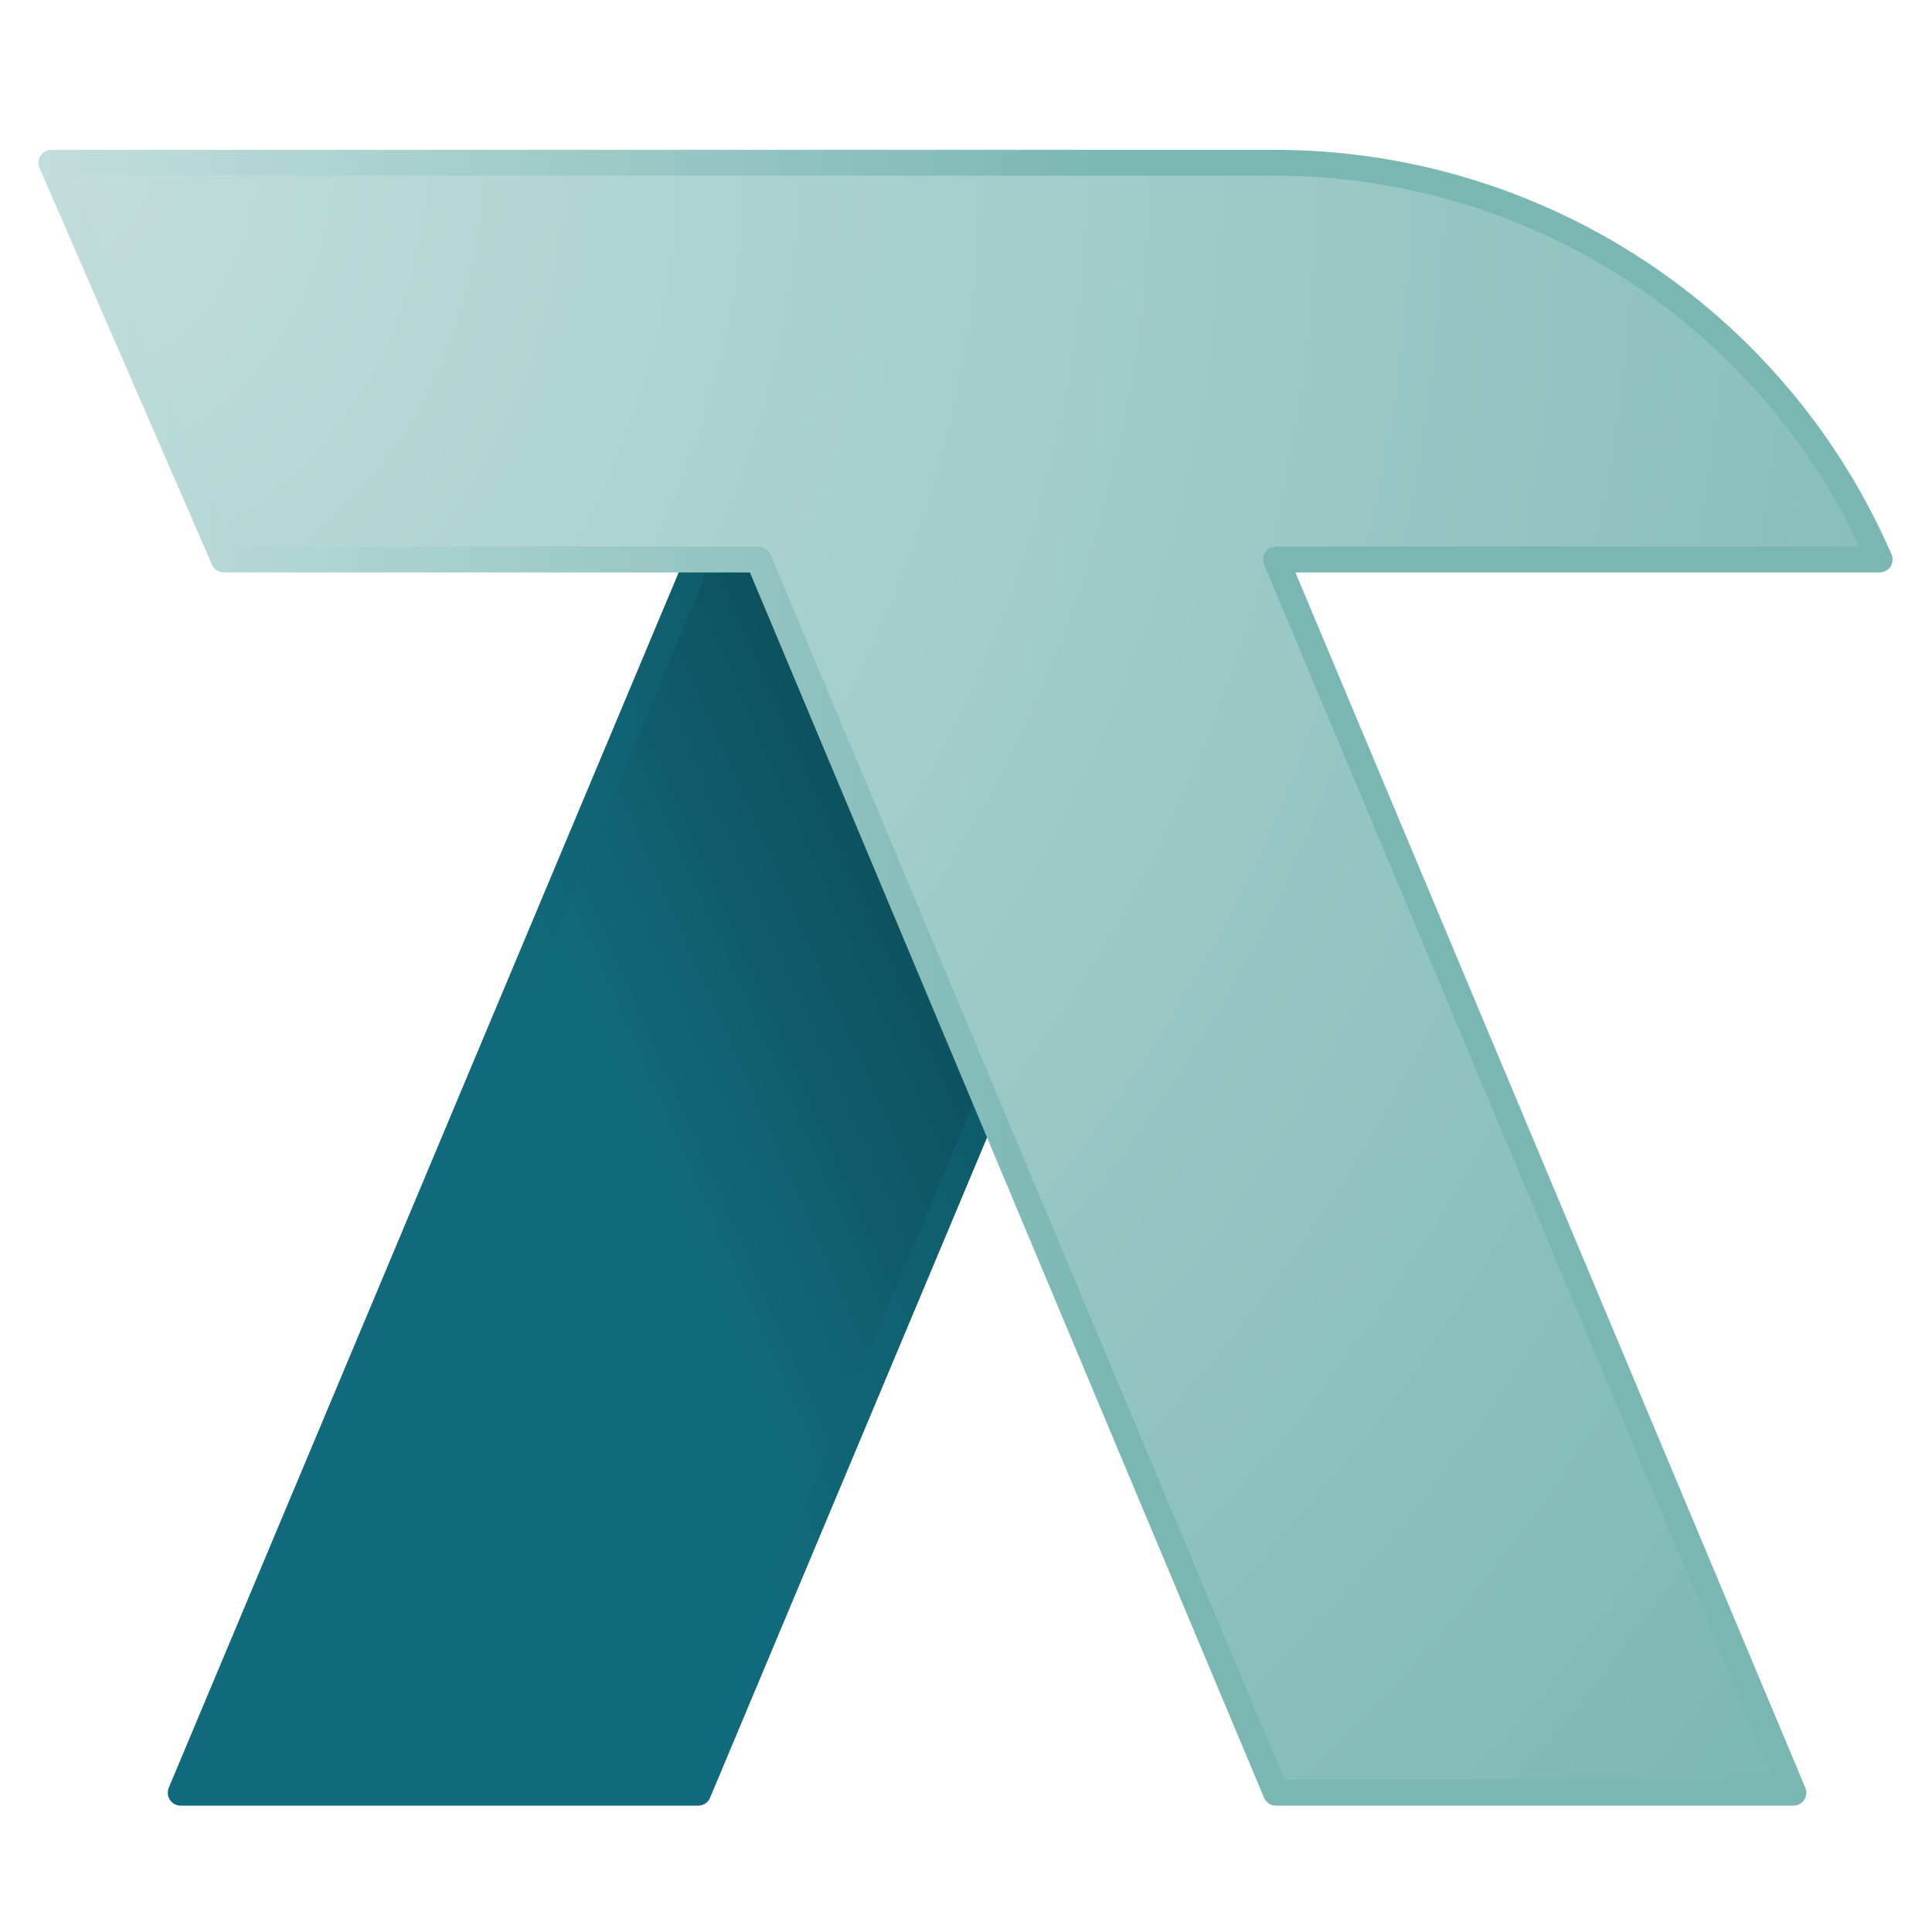
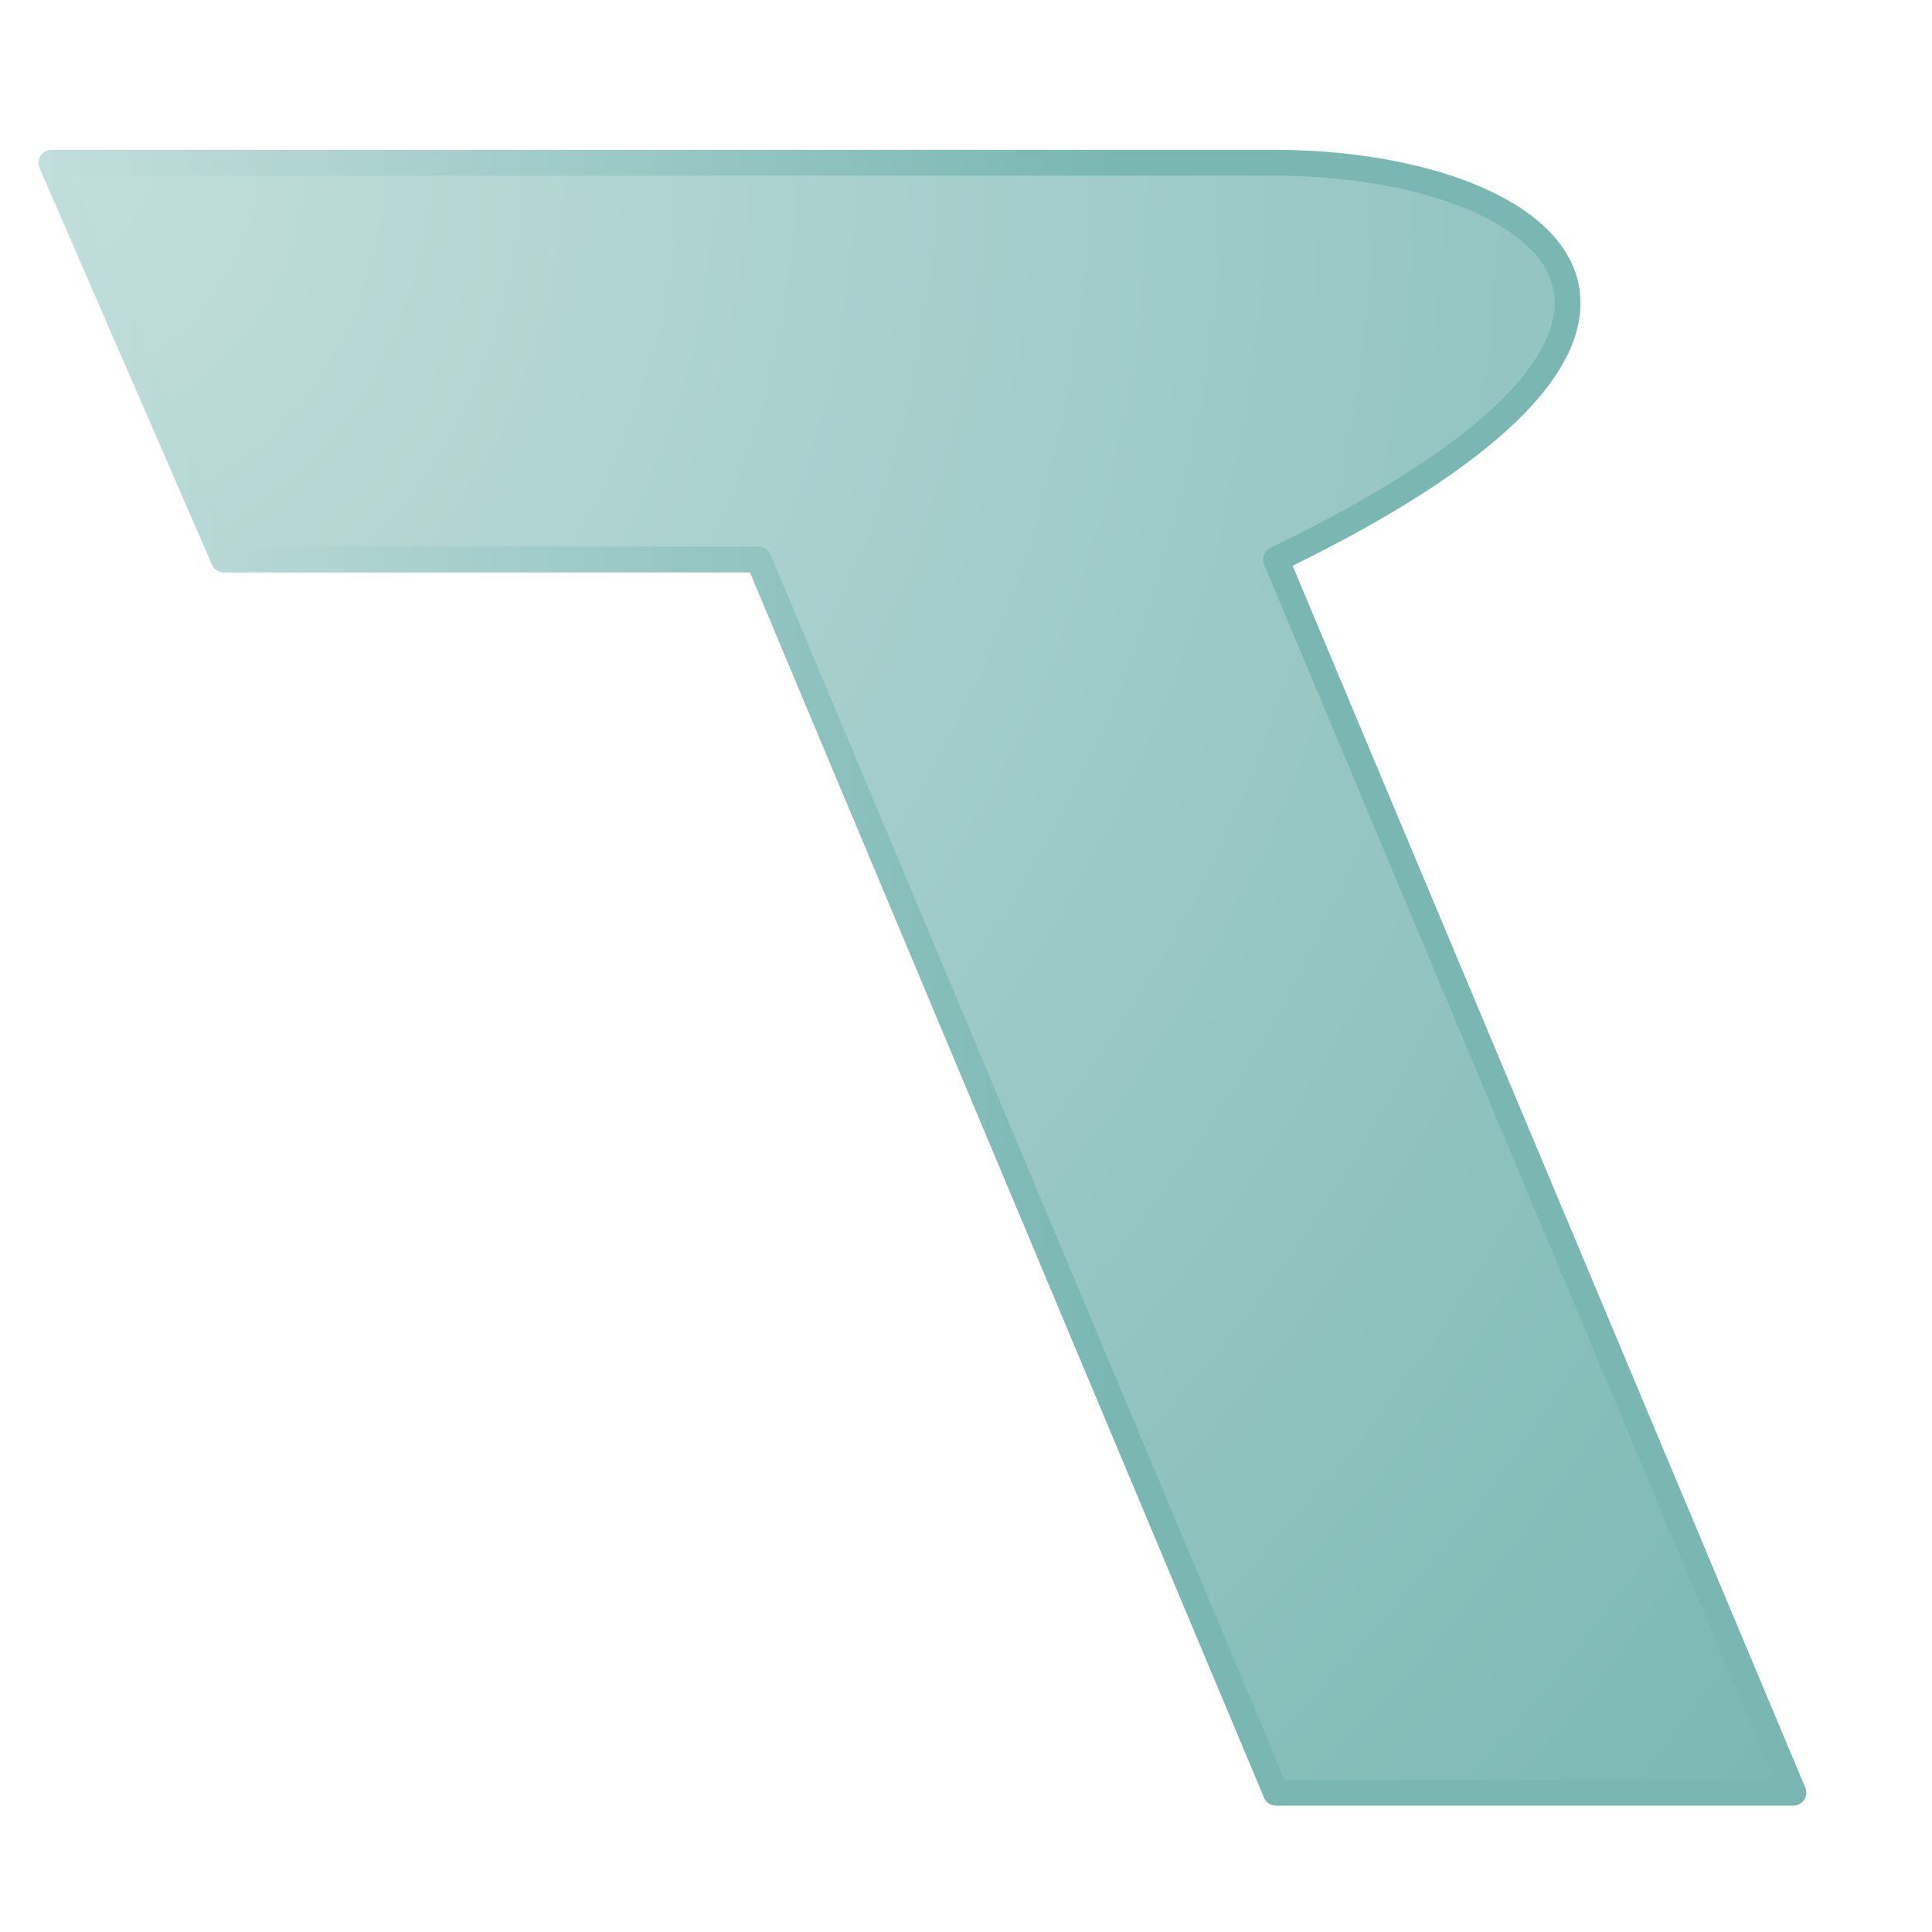
<svg xmlns="http://www.w3.org/2000/svg" xmlns:ns1="http://sodipodi.sourceforge.net/DTD/sodipodi-0.dtd" xmlns:ns2="http://www.inkscape.org/namespaces/inkscape" xmlns:xlink="http://www.w3.org/1999/xlink" width="128" height="128" viewBox="0 0 128 128" fill="none" version="1.1" id="svg12" ns1:docname="Logo.svg" ns2:export-filename="3.png" ns2:export-xdpi="479.11276" ns2:export-ydpi="479.11276" ns2:version="1.2.2 (b0a84865, 2022-12-01)">
  <defs id="defs16">
    <linearGradient ns2:collect="always" id="linearGradient20012">
      <stop style="stop-color:#116a7b;stop-opacity:1;" offset="0.495" id="stop20008" />
      <stop style="stop-color:#0a4650;stop-opacity:1;" offset="1" id="stop20010" />
    </linearGradient>
    <linearGradient ns2:collect="always" id="linearGradient20004">
      <stop style="stop-color:#116a7b;stop-opacity:1;" offset="0.531" id="stop20000" />
      <stop style="stop-color:#062227;stop-opacity:1;" offset="1" id="stop20002" />
    </linearGradient>
    <linearGradient ns2:collect="always" id="linearGradient6194">
      <stop style="stop-color:#c2dedc;stop-opacity:1;" offset="0" id="stop6190" />
      <stop style="stop-color:#7ab7b3;stop-opacity:1;" offset="0.579" id="stop6192" />
    </linearGradient>
    <linearGradient ns2:collect="always" id="linearGradient2455">
      <stop style="stop-color:#c2dedc;stop-opacity:1;" offset="0" id="stop2451" />
      <stop style="stop-color:#7ab7b3;stop-opacity:1;" offset="0.572" id="stop2453" />
    </linearGradient>
    <radialGradient ns2:collect="always" xlink:href="#linearGradient2455" id="radialGradient2463" cx="-24.837" cy="-29.766" fx="-24.837" fy="-29.766" r="53" gradientTransform="matrix(0.017,5.606,-4.991,0.015,-143.9,150.104)" gradientUnits="userSpaceOnUse" />
    <linearGradient ns2:collect="always" xlink:href="#linearGradient6194" id="linearGradient6196" x1="0.116" y1="47.864" x2="107.641" y2="47.864" gradientUnits="userSpaceOnUse" gradientTransform="matrix(1.143,0,0,1.143,2.398,10.082)" />
    <linearGradient ns2:collect="always" xlink:href="#linearGradient20004" id="linearGradient20006" x1="-27.161" y1="62.352" x2="80.012" y2="14.987" gradientUnits="userSpaceOnUse" gradientTransform="matrix(1.143,0,0,1.143,-1.582,9.81)" />
    <linearGradient ns2:collect="always" xlink:href="#linearGradient20012" id="linearGradient20014" x1="-27.161" y1="62.352" x2="80.012" y2="14.987" gradientUnits="userSpaceOnUse" gradientTransform="matrix(1.143,0,0,1.143,-1.582,9.81)" />
  </defs>
  <ns1:namedview id="namedview14" pagecolor="#ffffff" bordercolor="#999999" borderopacity="1" ns2:showpageshadow="0" ns2:pageopacity="0" ns2:pagecheckerboard="0" ns2:deskcolor="#d1d1d1" showgrid="false" ns2:zoom="4.3763291" ns2:cx="61.809795" ns2:cy="62.152548" ns2:window-width="1440" ns2:window-height="900" ns2:window-x="0" ns2:window-y="0" ns2:window-maximized="0" ns2:current-layer="svg12" />
-   <path d="M 11.972,118.772 H 46.254 L 80.536,37.067 H 46.254 Z" fill="#D9D9D9" id="path6" style="fill:url(#linearGradient20006);fill-opacity:1;stroke:url(#linearGradient20014);stroke-width:1.714;stroke-linejoin:round;stroke-dasharray:none;stroke-opacity:1" />
-   <path id="path8" d="M 3.402,10.784 14.829,37.067 H 50.254 L 84.536,118.772 H 118.817 L 84.536,37.067 H 124.531 C 117.592,21.107 101.847,10.784 84.444,10.784 Z" style="fill:url(#radialGradient2463);fill-opacity:1;stroke:url(#linearGradient6196);stroke-width:1.714;stroke-linecap:round;stroke-linejoin:round;stroke-miterlimit:4;stroke-dasharray:none;stroke-opacity:1;paint-order:markers stroke fill" />
+   <path id="path8" d="M 3.402,10.784 14.829,37.067 H 50.254 L 84.536,118.772 H 118.817 L 84.536,37.067 C 117.592,21.107 101.847,10.784 84.444,10.784 Z" style="fill:url(#radialGradient2463);fill-opacity:1;stroke:url(#linearGradient6196);stroke-width:1.714;stroke-linecap:round;stroke-linejoin:round;stroke-miterlimit:4;stroke-dasharray:none;stroke-opacity:1;paint-order:markers stroke fill" />
</svg>